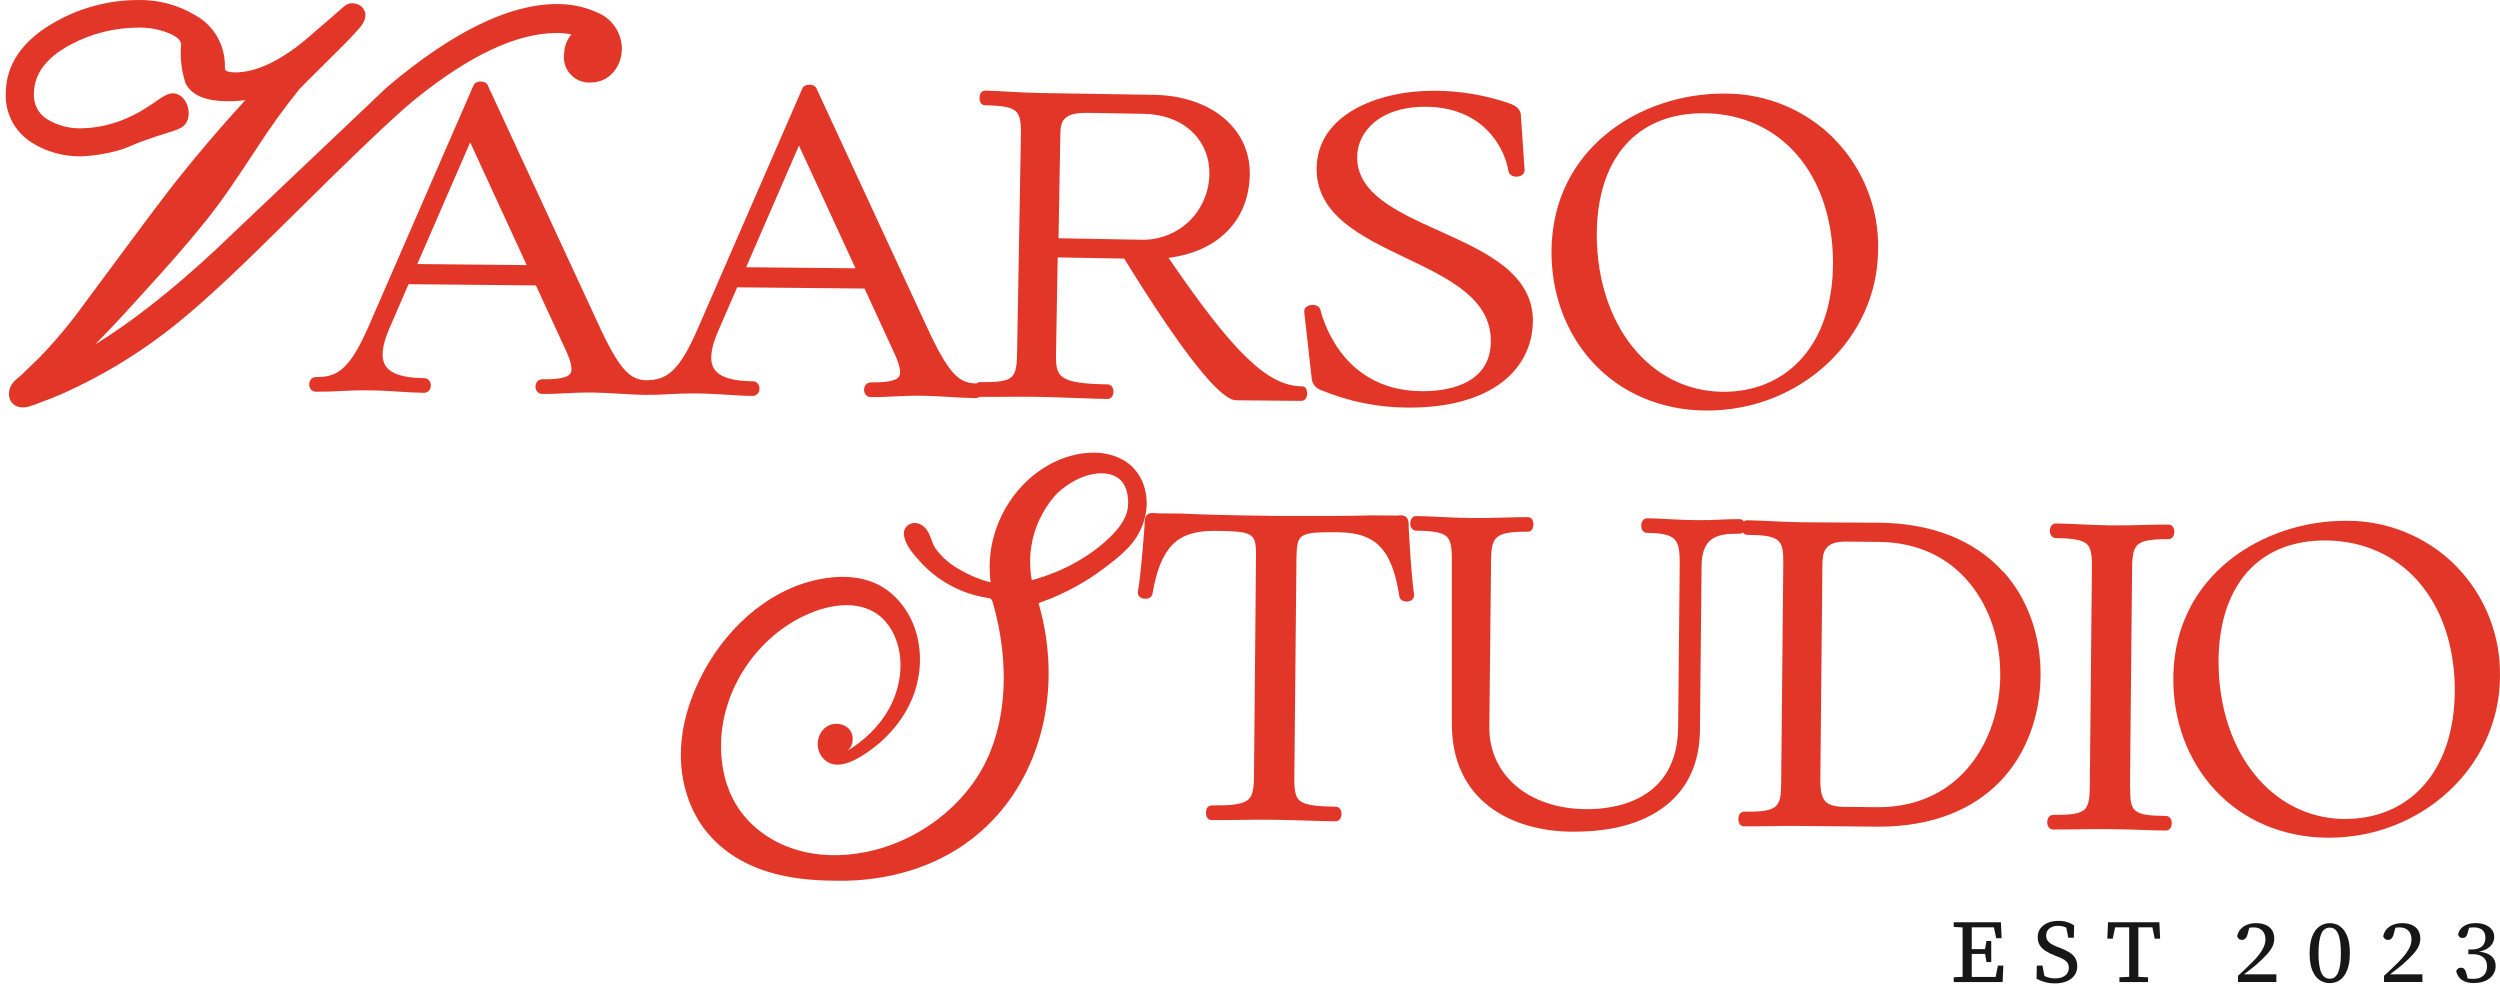
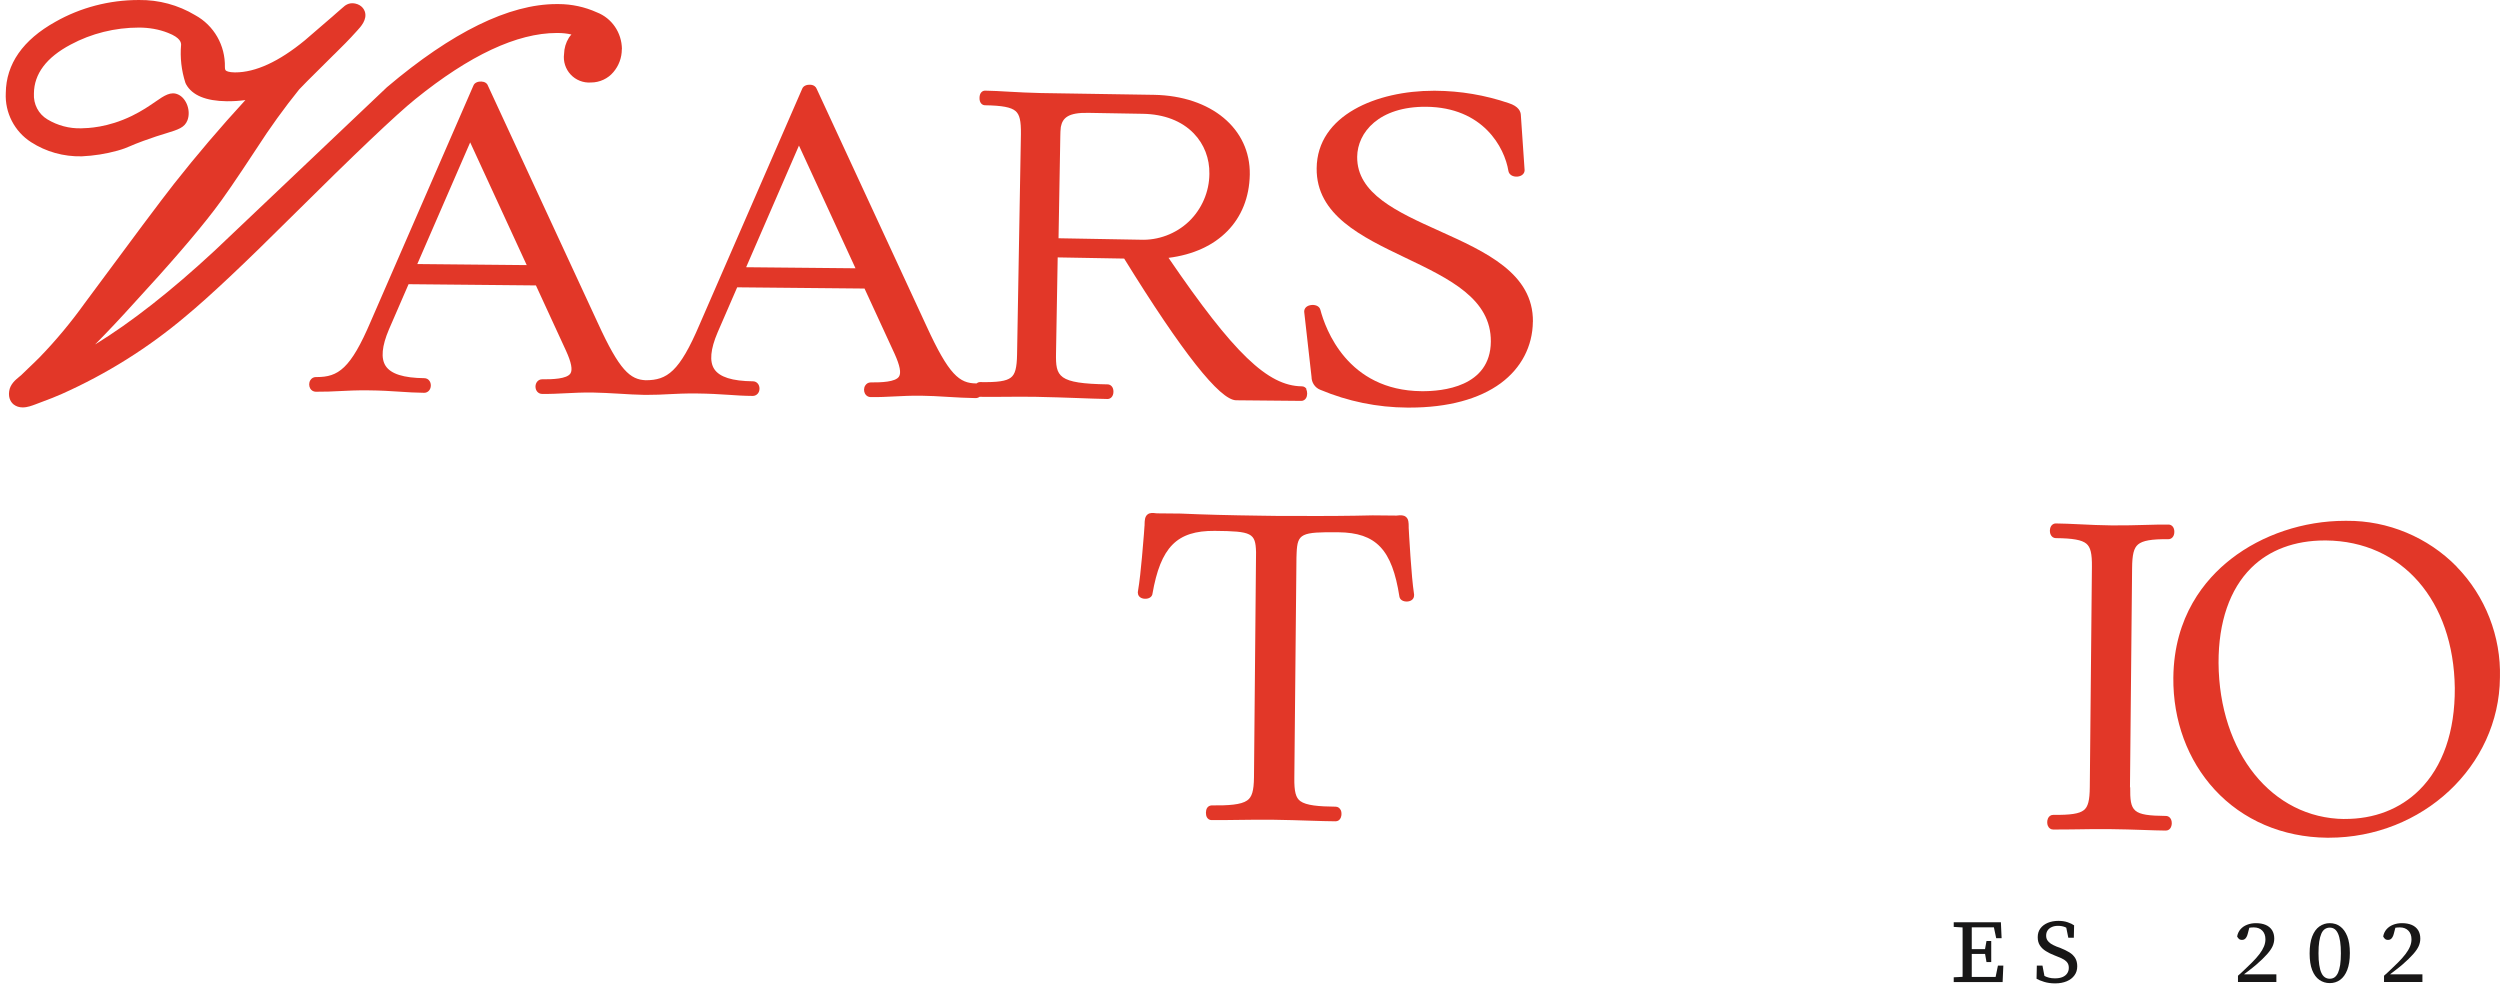
<svg xmlns="http://www.w3.org/2000/svg" width="404" height="159" viewBox="0 0 404 159" fill="none">
  <path d="M100.486 7.938V7.965C100.486 9.318 99.999 10.634 99.124 11.653C98.258 12.7 96.906 13.331 95.508 13.331H95.481C94.263 13.421 93.036 12.934 92.216 12.041C91.395 11.166 90.989 9.931 91.151 8.731C91.169 7.802 91.44 6.892 91.927 6.107C92.053 5.909 92.198 5.737 92.342 5.575C91.638 5.412 90.926 5.331 90.15 5.331H89.97C83.567 5.331 75.882 8.93 67.116 16.019C64.077 18.463 57.349 24.857 47.13 35.004C39.554 42.552 33.818 47.955 30.066 51.057C24.006 56.189 17.241 60.428 9.981 63.666C8.98 64.117 7.979 64.495 6.87 64.91C6.482 65.055 6.094 65.208 5.706 65.352C5.174 65.551 4.426 65.839 3.668 65.839C3.109 65.839 2.613 65.677 2.216 65.37C1.855 65.082 1.305 64.423 1.485 63.206C1.648 62.069 2.532 61.366 3.109 60.888C3.244 60.78 3.361 60.68 3.461 60.59C3.83 60.238 4.182 59.896 4.534 59.553C5.156 58.958 5.778 58.371 6.383 57.758C9.016 55.044 11.478 52.085 13.706 48.974C21.354 38.62 26.071 32.316 28.136 29.691C31.753 25.101 35.622 20.564 39.654 16.172C38.661 16.307 37.66 16.37 36.65 16.361C33.277 16.325 31.058 15.405 30.075 13.629L29.958 13.376C29.318 11.383 29.083 9.318 29.264 7.234C29.264 6.91 29.201 6.107 27.153 5.313C25.656 4.718 24.078 4.465 22.473 4.456C18.585 4.456 14.77 5.403 11.415 7.207C7.501 9.282 5.508 11.933 5.481 15.108C5.382 16.839 6.22 18.436 7.663 19.293C9.296 20.276 11.181 20.79 13.129 20.736C14.175 20.709 17.368 20.645 21.318 18.724C22.941 17.931 24.123 17.119 25.079 16.461C26.549 15.441 27.613 14.711 28.822 15.288C30.157 15.919 30.869 17.94 30.292 19.437C29.832 20.618 28.831 20.934 26.829 21.547C25.882 21.836 24.709 22.197 23.176 22.765C22.085 23.162 21.498 23.414 21.02 23.622C20.416 23.883 19.983 24.064 19 24.343C17.124 24.866 15.176 25.173 13.21 25.263C10.27 25.326 7.447 24.533 5.021 22.972C2.342 21.25 0.773 18.21 0.935 15.027C0.989 10.337 3.686 6.459 8.962 3.518C13.012 1.219 17.665 0.001 22.409 0.001H22.491C25.656 -0.035 28.795 0.804 31.527 2.445C34.576 4.105 36.425 7.333 36.343 10.851C36.343 11.275 36.461 11.365 36.515 11.41C36.623 11.491 36.975 11.69 37.922 11.699H38.012C41.295 11.699 45.083 9.958 49.268 6.513C50.602 5.367 51.955 4.204 53.299 3.04C53.452 2.914 53.606 2.779 53.75 2.653L54.228 2.229C54.598 1.904 54.968 1.579 55.337 1.264L55.446 1.174C55.698 0.939 56.347 0.353 57.385 0.569C58.503 0.804 58.855 1.57 58.963 1.886C59.369 3.158 58.296 4.33 57.718 4.952L57.619 5.061C56.465 6.359 55.22 7.595 54.12 8.677L53.921 8.867C49.701 13.033 48.564 14.206 48.348 14.449C45.913 17.471 43.604 20.672 41.493 23.955C38.237 28.916 35.992 32.19 34.621 33.948C31.726 37.745 27.289 42.877 21.453 49.208C19.478 51.4 17.44 53.564 15.366 55.666C21.201 52.094 27.685 47.008 34.711 40.487C43.992 31.694 53.263 22.891 62.525 14.098C73.059 5.178 82.277 0.659 89.943 0.659H90.259C92.378 0.659 94.516 1.119 96.446 1.994C98.872 2.932 100.477 5.268 100.504 7.938H100.486Z" fill="#E23728" />
  <path d="M211.157 62.899C210.994 62.602 210.697 62.43 210.381 62.43C204.87 62.376 199.378 57.109 188.835 41.669C196.844 40.668 201.831 35.599 201.966 28.213C202.093 20.79 195.725 15.487 186.481 15.325C186.481 15.325 169.12 15.054 168.191 15.036C166.387 15 164.7 14.91 163.068 14.82C161.688 14.738 160.389 14.666 159.199 14.648H159.19C158.784 14.648 158.297 14.955 158.288 15.821C158.27 16.632 158.721 17.002 159.172 17.011C161.959 17.056 163.383 17.327 164.105 17.94C164.781 18.517 165.007 19.527 164.98 21.692L164.358 57.272C164.321 59.463 164.051 60.482 163.356 61.014C162.617 61.592 161.219 61.799 158.378 61.745C158.189 61.745 157.99 61.808 157.828 61.961C157.801 61.961 157.774 61.961 157.738 61.961C155.068 61.934 153.363 60.645 149.72 52.69L131.971 14.351C131.853 14.035 131.529 13.719 130.924 13.692C130.446 13.665 129.833 13.828 129.635 14.342L113.049 52.447C109.793 60.103 107.791 61.438 104.364 61.447H104.355C101.829 61.339 100.116 59.869 96.599 52.176L78.849 13.845C78.714 13.449 78.317 13.196 77.794 13.178C77.325 13.151 76.703 13.313 76.504 13.828L59.919 51.932C56.645 59.626 54.642 60.933 51.188 60.933C51.143 60.933 51.089 60.933 51.035 60.933C50.665 60.933 50.34 61.123 50.142 61.456C49.908 61.844 49.908 62.367 50.124 62.764C50.313 63.098 50.647 63.296 51.017 63.305C52.559 63.314 53.714 63.26 54.94 63.197C56.239 63.134 57.583 63.062 59.477 63.08C61.587 63.098 63.111 63.197 64.59 63.296C65.88 63.386 67.089 63.459 68.541 63.477H68.55C69.154 63.477 69.614 62.971 69.623 62.304C69.623 62.043 69.56 61.79 69.424 61.583C69.235 61.285 68.919 61.114 68.577 61.114C65.213 61.078 63.165 60.428 62.318 59.13C61.524 57.912 61.704 55.928 62.859 53.222L66.024 45.926L86.606 46.124L91.467 56.676C92.332 58.57 92.558 59.77 92.179 60.356C91.602 61.231 89.311 61.312 87.616 61.294H87.607C87.002 61.294 86.542 61.799 86.533 62.467C86.533 63.143 86.984 63.648 87.589 63.657C88.987 63.675 90.177 63.612 91.44 63.549C92.747 63.486 94.091 63.413 95.733 63.431C97.094 63.45 98.601 63.54 100.053 63.621C101.397 63.702 102.776 63.792 104.084 63.81C104.147 63.81 104.219 63.81 104.283 63.81H104.643C105.933 63.81 106.97 63.765 108.062 63.702C109.36 63.639 110.704 63.567 112.589 63.585C114.699 63.612 116.233 63.702 117.703 63.801C118.992 63.892 120.201 63.973 121.662 63.982C122.257 63.973 122.735 63.486 122.735 62.809C122.744 62.133 122.284 61.619 121.68 61.619C118.316 61.583 116.269 60.933 115.421 59.635C114.627 58.417 114.808 56.433 115.962 53.727L119.128 46.431L139.709 46.629L144.57 57.181C145.427 59.075 145.661 60.275 145.274 60.861C144.705 61.736 142.396 61.808 140.719 61.799H140.701C140.331 61.799 140.006 61.989 139.808 62.322C139.574 62.71 139.574 63.233 139.79 63.63C139.979 63.964 140.313 64.162 140.683 64.171C142.072 64.189 143.271 64.126 144.534 64.063C145.842 64 147.195 63.928 148.827 63.946C150.189 63.955 151.686 64.045 153.147 64.135C154.653 64.225 156.213 64.315 157.666 64.333H157.675C157.909 64.333 158.125 64.252 158.297 64.126C159.487 64.144 160.822 64.135 162.238 64.126C163.88 64.108 165.575 64.099 167.37 64.126C169.814 64.171 172.078 64.252 174.08 64.324C175.812 64.388 177.444 64.451 178.977 64.478C179.437 64.478 179.924 64.108 179.933 63.305C179.942 62.503 179.455 62.124 178.995 62.115C170.932 61.98 170.59 60.879 170.653 57.082L170.923 41.597L181.665 41.786C191.044 56.956 197.132 64.658 199.757 64.685L210.282 64.784H210.291C210.607 64.784 210.895 64.613 211.057 64.333C211.292 63.937 211.301 63.305 211.076 62.899H211.157ZM67.44 42.661L75.981 23.009L85.117 42.841L67.449 42.67L67.44 42.661ZM120.58 43.175L129.112 23.523L138.248 43.355L120.58 43.184V43.175ZM175.884 18.238L184.668 18.391C188.122 18.445 190.972 19.546 192.92 21.566C194.589 23.297 195.482 25.606 195.437 28.095C195.419 30.991 194.21 33.795 192.118 35.798C190.016 37.791 187.157 38.864 184.262 38.738L171.059 38.503L171.347 21.963C171.347 21.503 171.374 21.061 171.428 20.529C171.708 19.067 172.592 18.166 175.893 18.238H175.884Z" fill="#E23728" />
  <path d="M247.711 51.986C247.675 55.955 245.826 59.49 242.525 61.925C239.026 64.504 233.948 65.866 227.815 65.866H227.409C222.557 65.839 217.831 64.865 213.358 62.989C212.51 62.665 211.942 61.817 211.942 60.897L210.77 50.498C210.697 50.038 210.95 49.488 211.699 49.326C212.384 49.172 213.205 49.38 213.376 50.074C214.179 53.123 217.723 63.107 229.718 63.215C233.082 63.251 240.848 62.538 240.92 55.215C240.983 48.288 234.246 45.06 227.112 41.651C220.023 38.26 212.691 34.751 212.772 27.193C212.853 18.562 222.557 14.666 231.657 14.666H231.964C235.996 14.693 239.982 15.361 243.815 16.668C245.411 17.182 245.763 18.021 245.772 18.643L246.376 27.491V27.518C246.367 28.068 245.907 28.474 245.231 28.537C244.473 28.6 243.878 28.239 243.761 27.644C243.147 23.811 239.657 17.336 230.458 17.254C222.846 17.2 219.356 21.394 219.32 25.344C219.265 31.297 225.75 34.228 232.622 37.331C240.081 40.695 247.801 44.176 247.72 51.995L247.711 51.986Z" fill="#E23728" />
-   <path d="M296.512 22.53C291.903 17.814 285.491 15.126 278.916 15.126H278.754C278.654 15.126 278.555 15.126 278.456 15.126C265.072 15.126 250.885 23.965 250.723 40.478C250.66 47.387 253.023 53.808 257.388 58.561C261.924 63.503 268.382 66.272 275.552 66.344H275.841C290.983 66.344 303.366 54.782 303.502 40.469C303.691 33.822 301.139 27.284 296.494 22.54L296.512 22.53ZM290.514 58.597C287.421 61.682 283.29 63.314 278.573 63.314H278.366C266.686 63.197 258.136 52.59 258.037 38.079C258.019 31.486 259.85 26.174 263.313 22.738C266.235 19.834 270.339 18.301 275.191 18.301H275.417C287.682 18.418 296.043 28.005 296.214 42.156C296.259 49.163 294.284 54.845 290.514 58.597Z" fill="#E23728" />
  <path d="M228.51 96.197V96.251C228.51 96.621 228.257 97.081 227.572 97.189C227.03 97.27 226.354 97.099 226.174 96.531L226.147 96.422C224.965 88.801 222.386 86.078 216.28 86.014C210.246 85.951 209.678 86.231 209.534 89.333V89.361C209.516 89.631 209.516 89.884 209.507 90.136L209.164 125.716C209.137 127.934 209.399 128.917 210.129 129.459C211.085 130.162 213.105 130.333 215.847 130.36C216.208 130.36 216.514 130.586 216.677 130.938C216.776 131.163 216.785 131.398 216.785 131.551C216.785 131.704 216.758 131.939 216.659 132.164C216.496 132.525 216.19 132.723 215.829 132.723H215.82C214.566 132.714 213.195 132.669 211.743 132.624C209.985 132.57 207.983 132.498 205.755 132.471C203.735 132.453 201.841 132.471 200.019 132.498C198.495 132.525 197.052 132.534 195.762 132.525C195.464 132.525 195.194 132.354 195.04 132.083C194.815 131.686 194.824 130.974 195.058 130.577C195.221 130.315 195.482 130.171 195.789 130.153C198.513 130.18 200.542 130.054 201.534 129.359C202.319 128.818 202.616 127.808 202.643 125.635C202.643 125.635 202.977 89.514 202.977 89.27V89.207C202.887 86.132 202.319 85.843 196.294 85.789C190.17 85.744 187.555 88.404 186.229 95.998L186.202 96.116C186.003 96.675 185.327 96.828 184.786 96.738C184.109 96.621 183.875 96.152 183.875 95.782V95.674C184.182 93.843 184.362 91.949 184.533 90.118L184.597 89.397C184.696 88.368 184.777 87.34 184.858 86.312C184.894 85.888 184.921 85.464 184.948 85.04L184.966 84.869C184.966 84.806 184.966 84.734 184.966 84.653C184.984 84.121 184.993 83.471 185.462 83.119C185.841 82.831 186.355 82.885 186.77 82.939C186.851 82.948 186.923 82.957 186.977 82.957L190.793 82.993C194.427 83.156 198.774 83.273 203.762 83.336C204.573 83.354 205.421 83.363 206.314 83.372C206.783 83.372 207.225 83.372 207.667 83.372C208.109 83.372 208.488 83.372 208.884 83.372C213.881 83.408 218.228 83.372 221.827 83.282L225.669 83.318C225.669 83.318 225.795 83.309 225.867 83.3C226.282 83.255 226.814 83.21 227.193 83.525C227.644 83.877 227.644 84.553 227.644 85.094V85.284C227.671 85.762 227.689 86.249 227.725 86.727C227.779 87.764 227.842 88.783 227.923 89.82L227.968 90.434C228.104 92.301 228.248 94.231 228.519 96.098V96.152L228.51 96.197Z" fill="#E23728" />
-   <path d="M323.668 92.355C319.069 87.277 312.16 84.553 303.692 84.472C303.692 84.472 291.913 84.409 291.318 84.4C289.523 84.382 287.836 84.301 286.213 84.22C284.833 84.156 283.525 84.093 282.335 84.075H282.326C282.136 84.075 281.956 84.138 281.812 84.265C281.64 84.03 281.388 83.895 281.108 83.895C279.818 83.886 278.853 83.931 277.843 83.976C276.806 84.021 275.742 84.075 274.263 84.057C272.315 84.039 270.836 83.958 269.528 83.886C268.419 83.823 267.363 83.76 266.191 83.751H266.182C265.731 83.751 265.235 84.12 265.226 84.923C265.217 85.735 265.704 86.114 266.164 86.114C271.187 86.159 271.431 87.376 271.44 91.2L271.187 117.508C271.07 129.603 260.653 130.82 256.207 130.757C246.99 130.667 240.604 125.202 240.676 117.481L240.956 90.605C240.992 86.772 241.56 85.879 246.89 85.933H246.899C247.305 85.933 247.792 85.627 247.801 84.761C247.801 83.886 247.332 83.57 246.917 83.57C245.826 83.561 244.564 83.597 243.238 83.633C241.614 83.678 239.775 83.733 237.853 83.715C235.996 83.697 234.201 83.606 232.623 83.534C231.27 83.471 229.998 83.408 228.862 83.399H228.853C228.492 83.399 228.185 83.606 228.023 83.958C227.924 84.184 227.897 84.409 227.897 84.562C227.888 85.374 228.375 85.753 228.835 85.753C231.576 85.78 232.992 86.041 233.714 86.646C234.381 87.205 234.634 88.26 234.616 90.398V116.679C234.48 129.603 244.5 134.311 253.907 134.401C254.042 134.401 254.187 134.401 254.322 134.401C260.41 134.401 265.28 133.084 268.797 130.487C272.676 127.628 274.66 123.416 274.714 117.941L274.975 91.444C275.02 86.745 277.6 86.249 280.793 86.249H281.108C281.307 86.249 281.505 86.177 281.658 86.05C281.812 86.285 282.064 86.429 282.335 86.429C287.755 86.483 288.215 87.232 288.179 91.065L287.836 126.645C287.8 130.469 287.304 131.235 281.83 131.163C281.532 131.181 281.261 131.325 281.099 131.596C280.865 131.984 280.856 132.696 281.081 133.093C281.234 133.364 281.505 133.535 281.803 133.535C282.948 133.553 284.256 133.526 285.654 133.508C287.25 133.481 289.063 133.454 290.876 133.472L303.25 133.589C303.385 133.589 303.511 133.589 303.646 133.589C311.944 133.589 318.762 131.001 323.38 126.112C327.42 121.819 329.684 115.831 329.756 109.238C329.819 102.708 327.673 96.702 323.704 92.337L323.668 92.355ZM323.245 109.211C323.145 119.402 317.003 130.297 303.746 130.442L297.928 130.387C295.809 130.36 295.124 129.729 294.79 129.26C294.339 128.602 294.15 127.592 294.168 125.878L294.501 91.299C294.519 89.234 294.817 87.521 298.244 87.521H298.343L303.655 87.575C309.77 87.629 314.866 89.983 318.41 94.384C321.576 98.307 323.299 103.574 323.235 109.211H323.245Z" fill="#E23728" />
  <path d="M344.24 127.222C344.204 131.172 344.592 131.803 350.012 131.857C350.472 131.857 350.968 132.236 350.959 133.048C350.959 133.201 350.932 133.436 350.833 133.661C350.671 134.013 350.364 134.22 350.003 134.22H349.994C348.885 134.211 347.64 134.166 346.333 134.121C344.718 134.067 342.878 134.004 340.849 133.986C339.027 133.968 337.214 133.995 335.609 134.022C334.22 134.04 332.912 134.058 331.776 134.049C331.415 134.049 331.1 133.833 330.946 133.472C330.847 133.246 330.829 133.012 330.829 132.859C330.829 132.705 330.856 132.471 330.955 132.245C331.118 131.894 331.424 131.686 331.785 131.686C334.635 131.713 336.015 131.497 336.746 130.92C337.431 130.378 337.692 129.359 337.711 127.168L338.053 91.597C338.08 89.433 337.828 88.422 337.151 87.854C336.421 87.25 334.996 86.988 332.209 86.961C331.848 86.961 331.533 86.736 331.379 86.375C331.28 86.15 331.262 85.915 331.262 85.762C331.271 84.95 331.767 84.589 332.218 84.589C333.372 84.598 334.68 84.662 336.078 84.725C337.674 84.806 339.478 84.887 341.291 84.905C343.32 84.923 345.178 84.869 346.82 84.824C348.127 84.788 349.363 84.752 350.436 84.77C350.896 84.77 351.383 85.148 351.374 85.96C351.365 86.772 350.869 87.133 350.418 87.133C347.667 87.106 346.251 87.358 345.503 87.99C344.826 88.567 344.565 89.604 344.547 91.805L344.204 127.231L344.24 127.222Z" fill="#E23728" />
  <path d="M397.001 91.57C392.356 86.817 385.872 84.111 379.243 84.165H378.945C372.271 84.165 365.57 86.402 360.529 90.334C356.326 93.608 351.311 99.588 351.212 109.518C351.149 116.426 353.512 122.838 357.877 127.591C362.423 132.543 368.871 135.303 376.041 135.375H376.33C391.473 135.375 403.856 123.821 403.991 109.499C404.18 102.853 401.628 96.323 396.983 91.57H397.001ZM378.846 132.353C367.167 132.236 358.617 121.63 358.517 107.118C358.499 100.526 360.33 95.213 363.794 91.777C366.716 88.873 370.819 87.34 375.671 87.34H375.897C388.163 87.457 396.523 97.053 396.695 111.195C396.74 118.194 394.764 123.885 390.995 127.636C387.856 130.757 383.644 132.371 378.855 132.344H378.846V132.353Z" fill="#E23728" />
-   <path d="M183.081 75.525C180.871 73.316 177.228 72.594 173.332 73.586C165.62 75.561 159.857 83.372 159.929 91.75C159.948 92.959 160.02 93.68 160.083 94.077C159.037 93.906 156.692 93.076 154.41 91.642C153.102 90.821 152.002 89.793 151.145 88.585C150.893 88.224 150.73 87.773 150.55 87.286C150.306 86.601 150.027 85.825 149.413 85.212C148.944 84.743 148.331 84.49 147.745 84.517C146.987 84.553 146.32 85.049 146.131 85.744C146.049 86.014 146.049 86.321 146.113 86.673C146.158 86.898 146.221 87.124 146.302 87.349C146.753 88.594 147.718 89.667 148.494 90.533L148.575 90.632C151.416 93.816 155.267 95.935 159.451 96.594C159.713 96.63 159.993 96.675 160.11 96.774C160.11 96.774 160.317 96.954 160.407 97.27C163.221 106.911 163.203 118.717 156.89 127.041C152.777 132.462 146.654 136.331 139.98 137.675C136.192 138.441 132.214 138.414 128.526 137.269C124.837 136.123 121.464 133.815 119.326 130.604C117.225 127.447 116.395 123.56 116.53 119.781C116.855 110.735 122.97 102.149 131.421 98.884C134.758 97.595 138.771 97.171 141.711 99.2C143.65 100.535 144.832 102.772 145.283 105.08C145.914 108.282 145.238 111.682 143.659 114.541C142.081 117.4 139.628 119.727 136.823 121.396C137.941 120.656 138.113 118.879 137.247 117.86C136.372 116.841 134.713 116.679 133.585 117.418C132.467 118.158 131.935 119.637 132.214 120.954C132.422 121.928 133.053 122.821 133.946 123.253C135.47 123.993 137.292 123.308 138.753 122.46C142.676 120.196 145.95 116.706 147.574 112.476C149.197 108.246 149.062 103.295 146.852 99.344C145.671 97.243 143.912 95.43 141.738 94.384C139.321 93.221 136.525 93.031 133.865 93.374C125.216 94.465 117.874 100.823 113.735 108.499C111.534 112.575 110.082 117.121 110.028 121.756C109.974 126.392 111.39 131.109 114.375 134.653C120.589 142.013 130.519 142.283 135.209 142.328C137.905 142.355 149.504 142.482 158.793 134.121C168.371 125.508 171.816 111.186 167.83 97.468C172.7 95.764 176.173 93.518 178.355 91.877C181.62 89.424 183.523 87.746 184.641 84.833C185.931 81.505 185.3 77.762 183.063 75.534L183.081 75.525ZM182.287 81.812C182.17 83.047 181.62 84.914 178.364 87.728C176.362 89.46 172.637 92.147 166.739 93.753C166.477 92.337 166.153 89.559 167.109 86.276C168.092 82.894 169.922 80.684 170.924 79.638C174.666 76.22 179.032 75.715 180.98 77.483C182.531 78.889 182.314 81.514 182.287 81.812Z" fill="#E23728" />
  <path d="M315.723 149.787V149.039H317.842V149.904H317.653L315.723 149.787ZM315.723 158.698V157.931L317.653 157.832H317.842V158.698H315.723ZM317.139 158.698C317.148 158.202 317.157 157.697 317.157 157.21V150.527C317.157 150.031 317.157 149.535 317.139 149.039H318.636C318.636 149.526 318.636 150.022 318.636 150.518C318.636 151.014 318.636 151.51 318.636 152.006V155.676C318.636 156.191 318.636 156.696 318.636 157.201C318.636 157.706 318.636 158.202 318.636 158.698H317.139ZM322.586 151.618L322.108 149.354L322.694 149.859H317.842V149.039H323.344L323.461 151.618H322.586ZM317.842 158.698V157.877H322.983L322.388 158.382L322.866 156.037H323.74L323.623 158.707H317.833L317.842 158.698ZM317.905 154.152V153.377H321.35V154.152H317.905ZM321.017 155.469L320.746 153.909V153.566L321.017 152.069H321.783V155.469H321.017Z" fill="#181717" />
  <path d="M332.101 158.914C331.46 158.914 330.874 158.833 330.342 158.671C329.81 158.508 329.404 158.337 329.106 158.166L329.152 156.037H330.062L330.477 158.211L329.539 158.012V157.201C329.819 157.39 330.08 157.552 330.333 157.688C330.586 157.823 330.847 157.922 331.127 157.994C331.406 158.066 331.722 158.102 332.074 158.102C332.57 158.102 332.985 158.03 333.318 157.886C333.652 157.742 333.895 157.543 334.067 157.282C334.238 157.02 334.319 156.732 334.319 156.407C334.319 156.1 334.256 155.839 334.13 155.64C334.004 155.433 333.814 155.252 333.553 155.081C333.291 154.919 332.948 154.756 332.534 154.603L332.002 154.387C331.478 154.188 331.018 153.954 330.613 153.701C330.207 153.449 329.882 153.142 329.648 152.781C329.413 152.421 329.296 151.979 329.296 151.447C329.296 150.887 329.44 150.418 329.729 150.031C330.017 149.643 330.414 149.345 330.919 149.129C331.424 148.921 332.001 148.813 332.642 148.813C333.201 148.813 333.697 148.885 334.139 149.038C334.581 149.192 334.924 149.354 335.176 149.535L335.131 151.537H334.238L333.805 149.39L334.725 149.634V150.454C334.392 150.175 334.058 149.967 333.724 149.823C333.39 149.688 333.012 149.616 332.597 149.616C332.182 149.616 331.848 149.679 331.56 149.814C331.271 149.94 331.045 150.13 330.892 150.364C330.73 150.599 330.658 150.878 330.658 151.194C330.658 151.483 330.721 151.726 330.847 151.934C330.973 152.141 331.163 152.321 331.406 152.493C331.659 152.655 331.974 152.817 332.353 152.971L332.903 153.169C333.49 153.404 333.995 153.647 334.41 153.9C334.824 154.161 335.14 154.468 335.357 154.829C335.573 155.189 335.681 155.631 335.681 156.145C335.681 156.714 335.537 157.201 335.23 157.615C334.933 158.03 334.518 158.346 333.986 158.571C333.454 158.797 332.822 158.914 332.11 158.914H332.101Z" fill="#181717" />
-   <path d="M340.542 151.69L340.659 149.039H348.957L349.074 151.69H348.199L347.694 149.21L348.37 149.859H341.263L341.94 149.21L341.417 151.69H340.542ZM342.499 158.698V157.931L344.573 157.832H345.051L347.126 157.931V158.698H342.499ZM344.059 158.698C344.068 158.202 344.077 157.697 344.077 157.21C344.077 156.714 344.077 156.218 344.077 155.722V152.033C344.077 151.537 344.077 151.032 344.077 150.536C344.077 150.04 344.068 149.544 344.059 149.048H345.557C345.557 149.535 345.557 150.031 345.557 150.527C345.557 151.023 345.557 151.519 345.557 152.015V155.713C345.557 156.218 345.557 156.714 345.557 157.21C345.557 157.706 345.557 158.202 345.557 158.698H344.059Z" fill="#181717" />
  <path d="M361.656 158.698V157.678C362.053 157.336 362.431 156.984 362.801 156.623C363.171 156.271 363.532 155.92 363.874 155.586C364.379 155.081 364.803 154.612 365.128 154.179C365.453 153.755 365.696 153.34 365.859 152.944C366.021 152.547 366.093 152.168 366.093 151.789C366.093 151.203 365.922 150.734 365.588 150.391C365.254 150.048 364.794 149.868 364.208 149.868C363.965 149.868 363.73 149.886 363.496 149.922C363.261 149.958 363.027 150.012 362.792 150.085L363.568 149.625L363.252 150.833C363.198 151.068 363.126 151.257 363.036 151.419C362.945 151.582 362.846 151.699 362.729 151.771C362.612 151.852 362.477 151.888 362.314 151.888C362.08 151.888 361.908 151.825 361.791 151.708C361.674 151.591 361.584 151.464 361.521 151.329C361.602 150.887 361.773 150.508 362.053 150.184C362.332 149.859 362.684 149.616 363.117 149.444C363.55 149.273 364.028 149.183 364.56 149.183C365.173 149.183 365.705 149.282 366.147 149.471C366.589 149.661 366.923 149.949 367.166 150.319C367.401 150.698 367.518 151.149 367.518 151.672C367.518 152.105 367.428 152.52 367.248 152.916C367.067 153.313 366.76 153.746 366.346 154.215C365.931 154.684 365.363 155.234 364.641 155.866C364.443 156.037 364.217 156.217 363.983 156.407C363.748 156.596 363.505 156.786 363.252 156.975C363 157.164 362.738 157.363 362.486 157.552L362.675 157.092V157.453H367.861V158.689H361.665L361.656 158.698Z" fill="#181717" />
  <path d="M376.492 158.869C375.87 158.869 375.311 158.698 374.815 158.355C374.319 158.012 373.931 157.489 373.651 156.777C373.372 156.064 373.236 155.162 373.236 154.071C373.236 152.98 373.372 152.051 373.651 151.329C373.931 150.608 374.319 150.066 374.815 149.715C375.311 149.363 375.87 149.183 376.492 149.183C377.114 149.183 377.674 149.354 378.161 149.706C378.648 150.057 379.026 150.581 379.315 151.293C379.595 152.006 379.739 152.916 379.739 154.017C379.739 155.117 379.595 156.019 379.315 156.74C379.035 157.462 378.648 157.994 378.161 158.346C377.674 158.698 377.123 158.869 376.492 158.869ZM376.492 158.165C376.79 158.165 377.051 158.084 377.268 157.931C377.484 157.778 377.674 157.525 377.827 157.2C377.971 156.867 378.089 156.443 378.17 155.929C378.242 155.406 378.287 154.783 378.287 154.053C378.287 153.322 378.251 152.7 378.17 152.168C378.089 151.645 377.98 151.212 377.827 150.878C377.674 150.544 377.493 150.292 377.268 150.139C377.042 149.976 376.79 149.904 376.492 149.904C376.195 149.904 375.933 149.985 375.699 150.139C375.464 150.301 375.275 150.544 375.13 150.878C374.986 151.212 374.869 151.636 374.788 152.159C374.706 152.682 374.67 153.313 374.67 154.053C374.67 154.792 374.706 155.406 374.788 155.929C374.869 156.452 374.977 156.876 375.13 157.2C375.275 157.534 375.473 157.778 375.699 157.931C375.924 158.084 376.195 158.165 376.492 158.165Z" fill="#181717" />
  <path d="M385.258 158.698V157.678C385.655 157.336 386.034 156.984 386.404 156.623C386.774 156.271 387.134 155.92 387.477 155.586C387.982 155.081 388.406 154.612 388.731 154.179C389.055 153.755 389.299 153.34 389.461 152.944C389.623 152.547 389.696 152.168 389.696 151.789C389.696 151.203 389.524 150.734 389.191 150.391C388.857 150.048 388.397 149.868 387.811 149.868C387.567 149.868 387.333 149.886 387.098 149.922C386.864 149.958 386.629 150.012 386.395 150.085L387.17 149.625L386.855 150.833C386.801 151.068 386.728 151.257 386.638 151.419C386.548 151.582 386.449 151.699 386.332 151.771C386.214 151.852 386.079 151.888 385.917 151.888C385.682 151.888 385.511 151.825 385.394 151.708C385.276 151.591 385.186 151.464 385.123 151.329C385.204 150.887 385.376 150.508 385.655 150.184C385.935 149.859 386.287 149.616 386.719 149.444C387.152 149.273 387.63 149.183 388.162 149.183C388.776 149.183 389.308 149.282 389.75 149.471C390.192 149.661 390.525 149.949 390.769 150.319C391.003 150.698 391.121 151.149 391.121 151.672C391.121 152.105 391.03 152.52 390.85 152.916C390.67 153.313 390.363 153.746 389.948 154.215C389.533 154.684 388.965 155.234 388.244 155.866C388.045 156.037 387.82 156.217 387.585 156.407C387.351 156.596 387.107 156.786 386.855 156.975C386.602 157.164 386.341 157.363 386.088 157.552L386.277 157.092V157.453H391.463V158.689H385.267L385.258 158.698Z" fill="#181717" />
-   <path d="M399.815 158.869C399.039 158.869 398.39 158.707 397.885 158.391C397.38 158.066 397.055 157.579 396.92 156.93C396.974 156.777 397.064 156.651 397.19 156.542C397.317 156.434 397.479 156.38 397.678 156.38C397.93 156.38 398.119 156.452 398.246 156.605C398.372 156.759 398.489 157.02 398.588 157.39L398.85 158.454L398.219 157.994C398.426 158.057 398.661 158.112 398.904 158.139C399.148 158.166 399.418 158.184 399.707 158.184C400.194 158.184 400.6 158.103 400.924 157.931C401.249 157.76 401.493 157.525 401.655 157.219C401.817 156.912 401.898 156.551 401.898 156.136C401.898 155.722 401.808 155.388 401.637 155.099C401.465 154.811 401.204 154.594 400.861 154.432C400.518 154.279 400.077 154.197 399.553 154.197H398.886V153.431H399.436C399.932 153.431 400.347 153.35 400.672 153.196C400.996 153.043 401.24 152.826 401.402 152.538C401.565 152.258 401.637 151.925 401.637 151.537C401.637 151.185 401.565 150.878 401.429 150.635C401.294 150.391 401.078 150.202 400.798 150.067C400.518 149.931 400.158 149.868 399.725 149.868C399.481 149.868 399.256 149.886 399.039 149.913C398.823 149.94 398.606 149.977 398.381 150.031L399.075 149.625L398.814 150.635C398.724 150.969 398.624 151.212 398.498 151.356C398.372 151.501 398.183 151.573 397.939 151.573C397.741 151.573 397.578 151.519 397.461 151.411C397.344 151.302 397.263 151.167 397.227 151.005C397.317 150.608 397.488 150.274 397.741 150.004C398.002 149.733 398.327 149.526 398.724 149.381C399.121 149.246 399.562 149.174 400.049 149.174C400.636 149.174 401.15 149.264 401.61 149.444C402.061 149.625 402.421 149.886 402.674 150.211C402.936 150.545 403.062 150.933 403.062 151.383C403.062 151.834 402.945 152.213 402.719 152.556C402.494 152.899 402.187 153.169 401.79 153.386C401.393 153.593 400.933 153.737 400.41 153.819V153.773C401.033 153.819 401.565 153.936 401.989 154.125C402.412 154.315 402.737 154.576 402.963 154.901C403.188 155.235 403.296 155.64 403.296 156.136C403.296 156.632 403.161 157.092 402.881 157.498C402.611 157.904 402.214 158.238 401.691 158.481C401.168 158.725 400.555 158.851 399.833 158.851L399.815 158.869Z" fill="#181717" />
</svg>